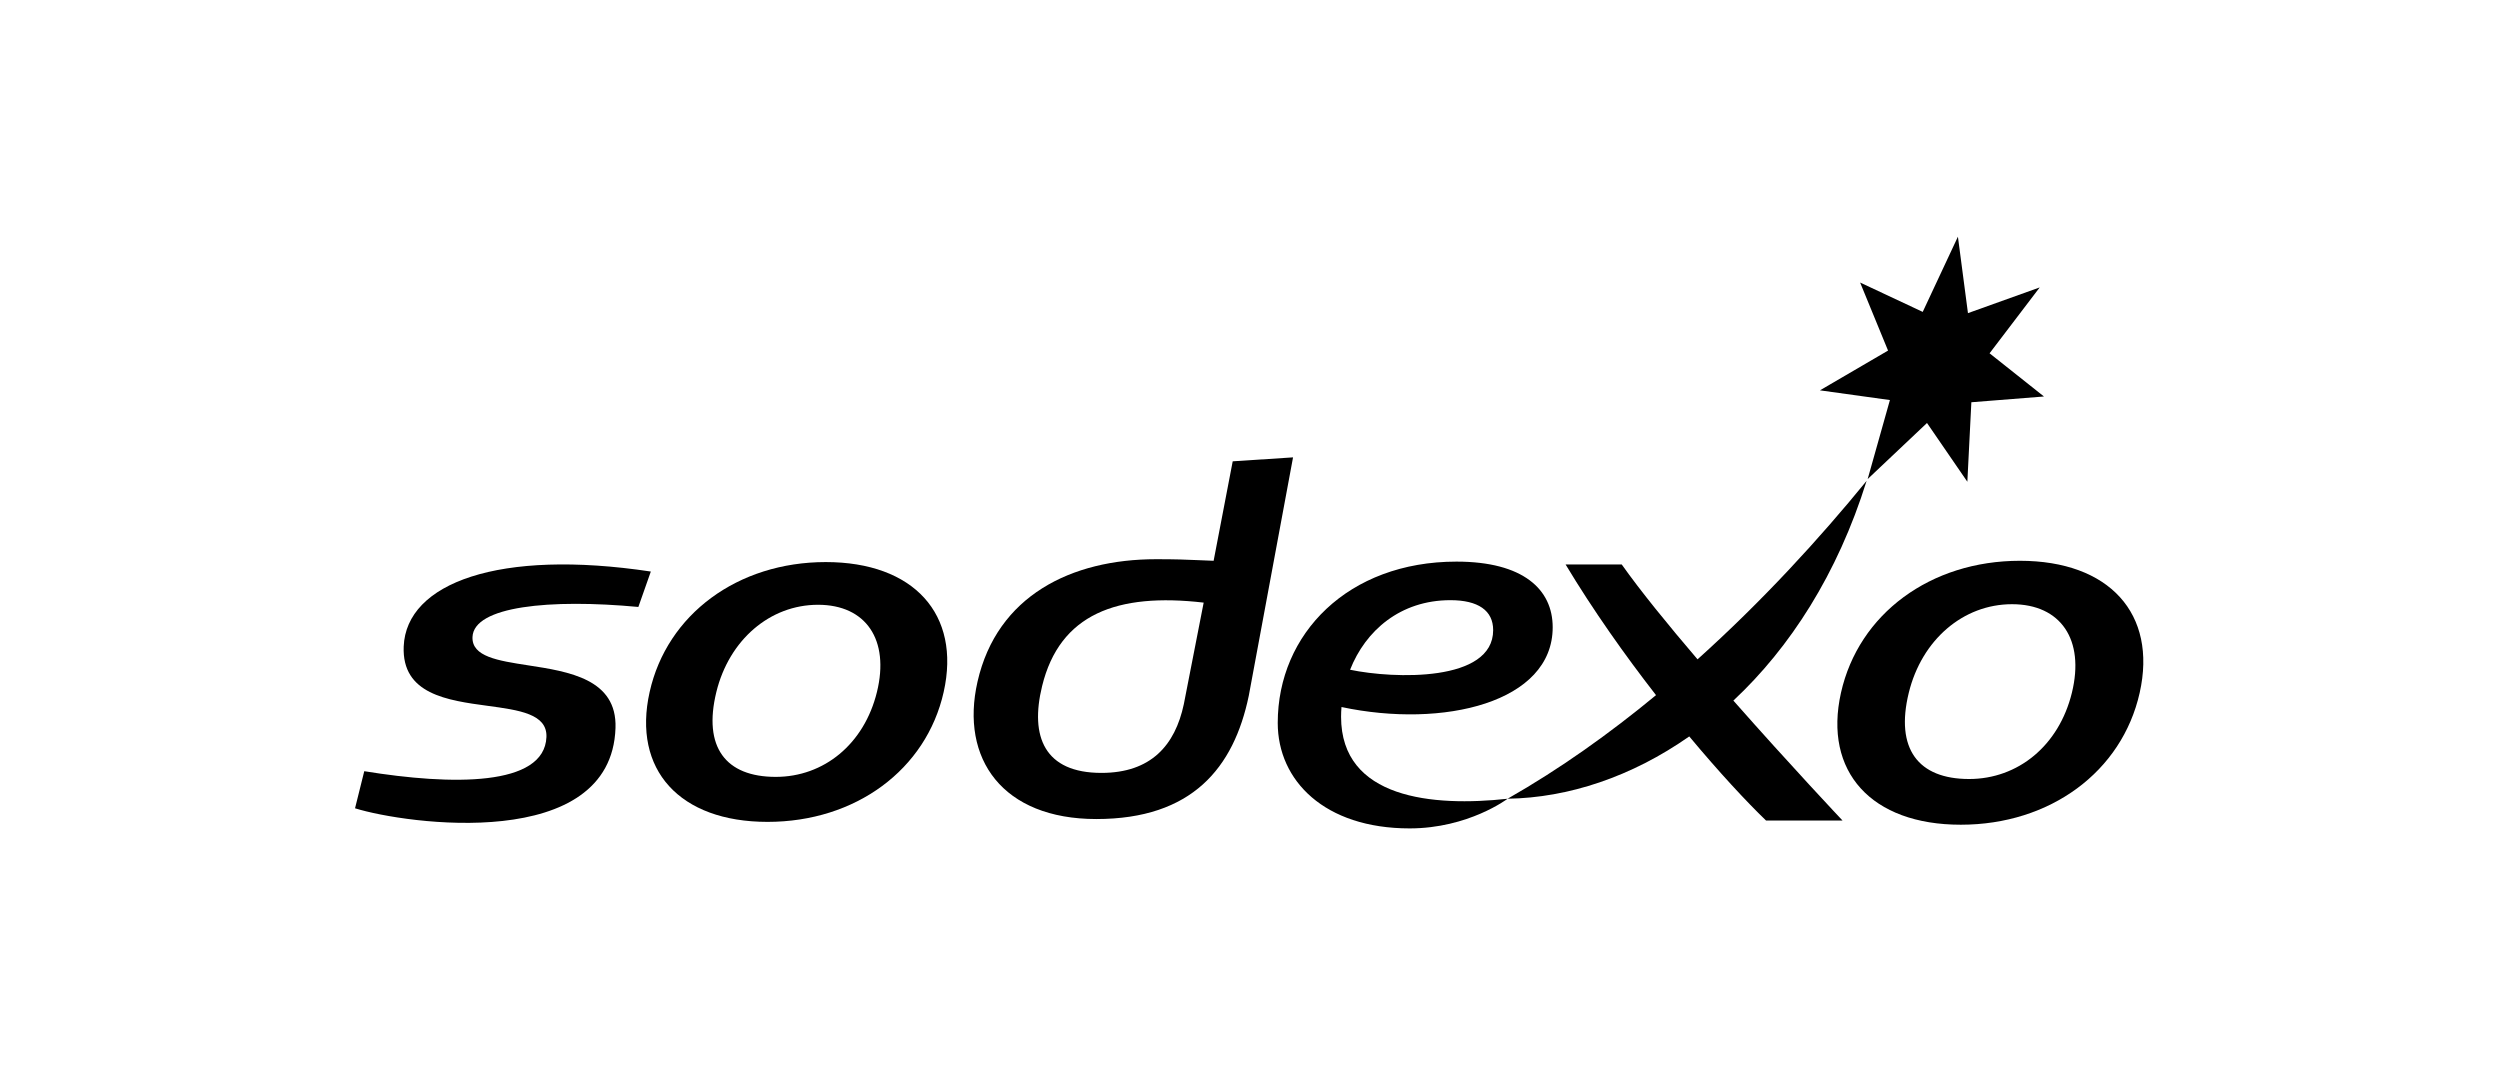
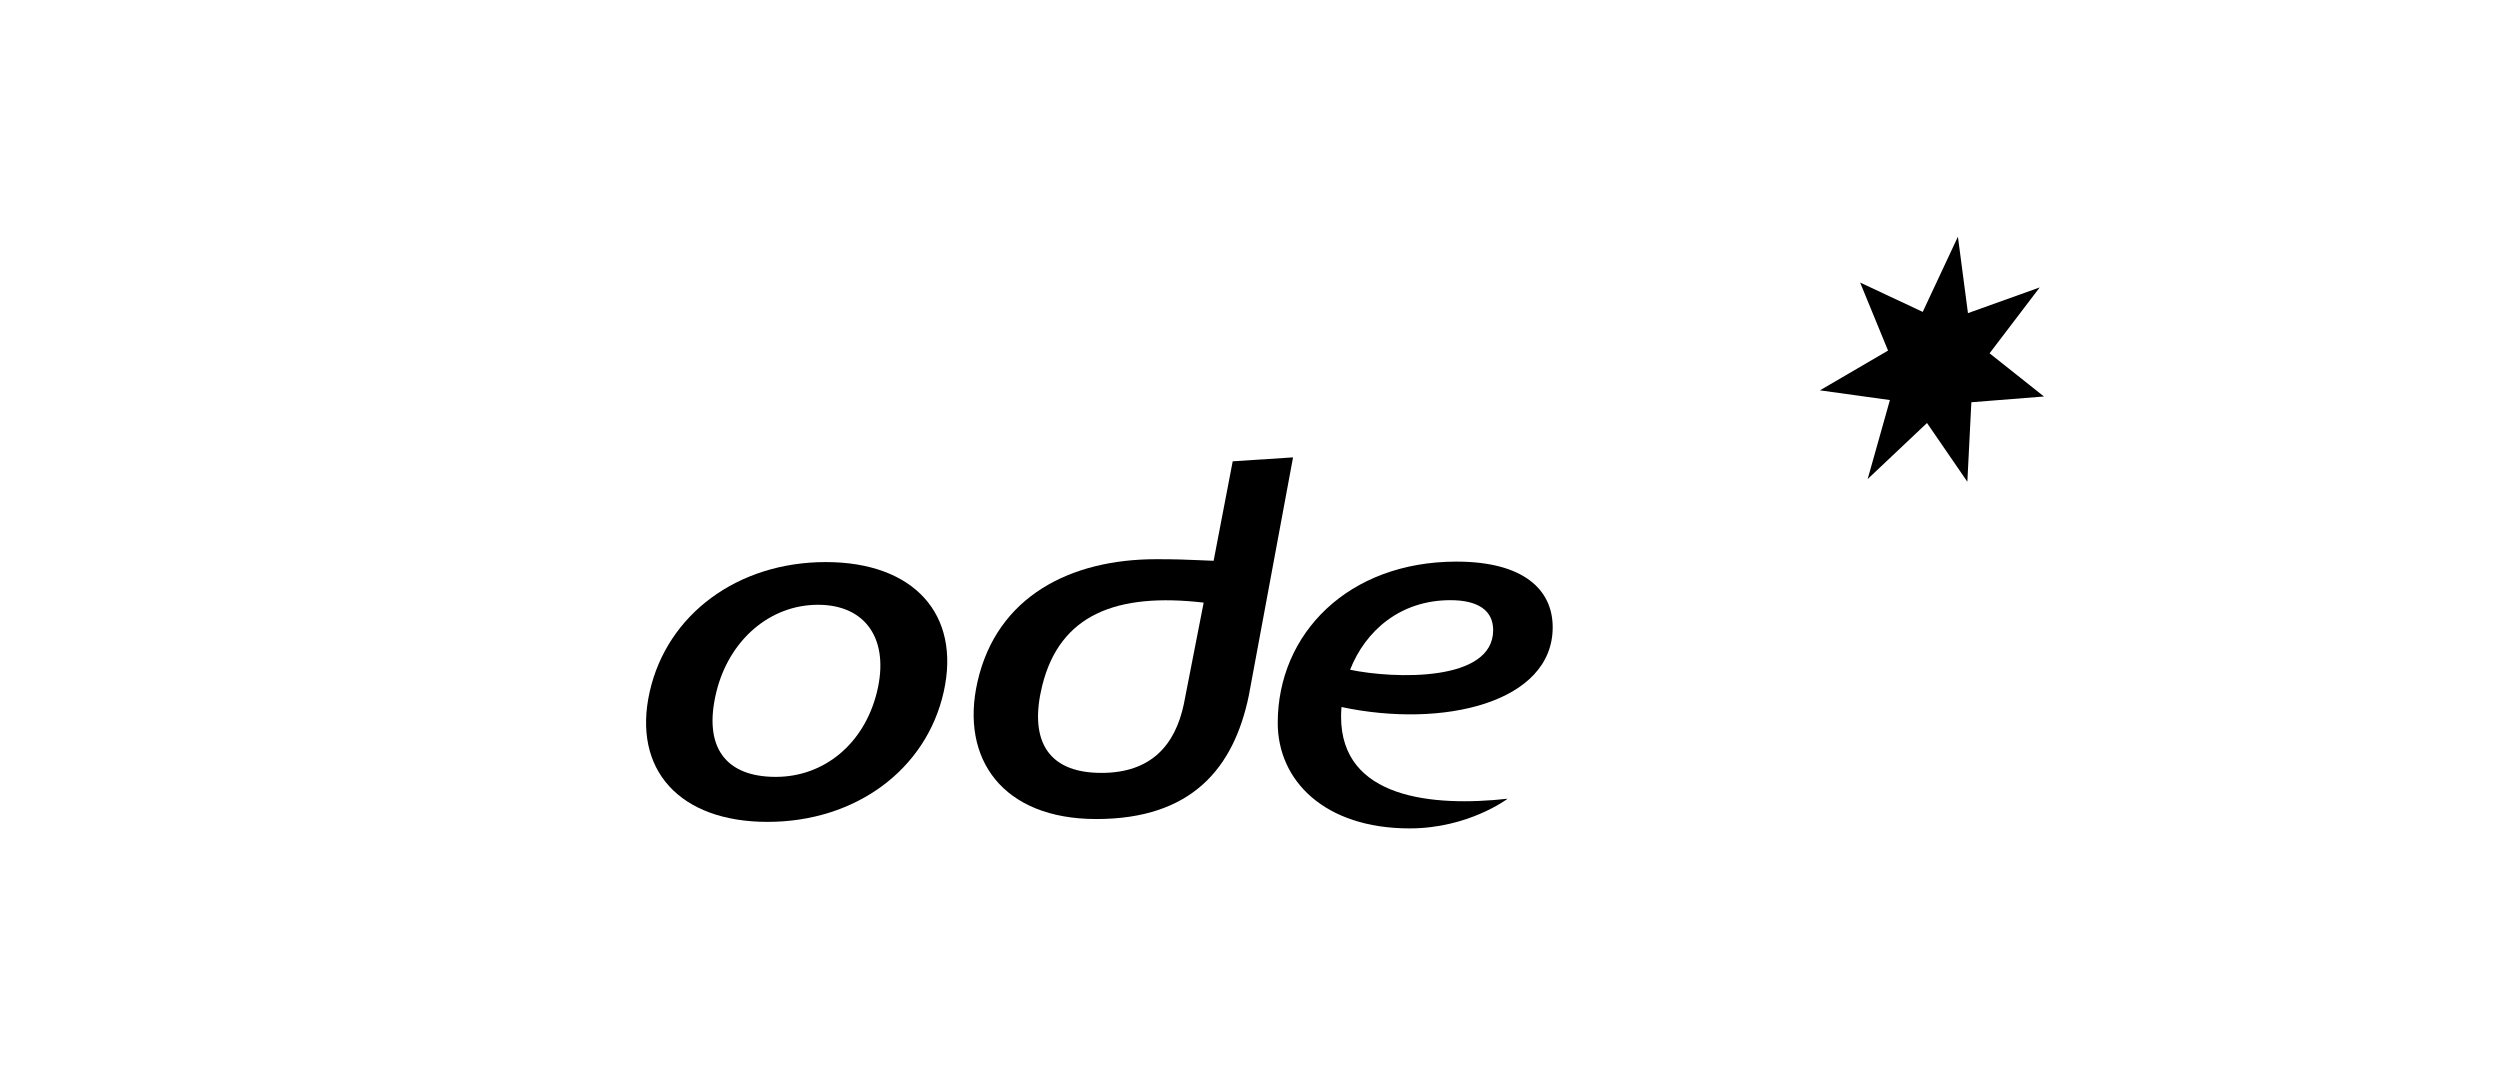
<svg xmlns="http://www.w3.org/2000/svg" width="169" height="72" viewBox="0 0 169 72" fill="none">
  <path d="M129.976 21.084L132.355 16L133.034 21.168L137.885 19.429L134.495 23.883L138.172 26.803L133.264 27.192L132.993 32.566L130.265 28.594L126.254 32.384L127.758 27.044L123.028 26.387L127.632 23.699L125.743 19.099L129.976 21.084Z" fill="black" />
  <path fill-rule="evenodd" clip-rule="evenodd" d="M83.331 31.185L87.41 30.918L84.417 47.035C83.404 51.905 80.587 55.367 74.11 55.367C67.788 55.367 64.888 51.307 66.081 46.077C67.404 40.275 72.415 37.802 78.156 37.802C79.494 37.802 80.117 37.829 80.962 37.865C81.275 37.879 81.619 37.894 82.041 37.909L83.331 31.185ZM80.026 47.605L81.368 40.737C75.514 40.058 71.639 41.508 70.447 46.377C69.605 49.809 70.618 52.248 74.456 52.248C77.799 52.248 79.435 50.389 80.026 47.605Z" fill="black" />
-   <path d="M31.941 43.062C32.025 40.981 37.171 40.472 43.153 41.03L43.996 38.636C33.735 37.091 27.466 39.407 27.29 43.702C27.159 46.93 30.246 47.347 32.962 47.714C35.097 48.003 37.004 48.26 36.939 49.827C36.801 53.177 30.55 53.097 24.624 52.133L24 54.64C27.437 55.715 41.327 57.658 41.608 49.211C41.719 45.902 38.458 45.4 35.694 44.975C33.655 44.661 31.886 44.389 31.941 43.062Z" fill="black" />
  <path fill-rule="evenodd" clip-rule="evenodd" d="M55.822 37.996C49.874 37.996 45.091 41.524 43.916 46.777C42.737 52.033 45.94 55.559 51.886 55.559C57.833 55.559 62.616 52.033 63.793 46.777C64.972 41.524 61.77 37.996 55.822 37.996ZM59.282 46.777C58.419 50.303 55.691 52.517 52.441 52.517C49.044 52.517 47.516 50.499 48.426 46.777C49.291 43.251 52.051 40.883 55.299 40.883C58.545 40.883 60.146 43.251 59.282 46.777Z" fill="black" />
-   <path d="M119.386 55.47H124.557C124.557 55.47 120.996 51.695 117.176 47.36C120.998 43.787 124.218 38.807 126.183 32.505C123.003 36.407 119.135 40.633 114.753 44.571C112.766 42.245 110.898 39.952 109.629 38.158H105.834C107.701 41.263 109.85 44.296 111.947 46.992C108.808 49.585 105.445 51.985 101.915 53.994C106.03 53.932 110.31 52.503 114.194 49.782C116.213 52.204 118.057 54.189 119.386 55.47Z" fill="black" />
-   <path fill-rule="evenodd" clip-rule="evenodd" d="M124.45 46.83C125.647 41.492 130.504 37.909 136.545 37.909C142.587 37.909 145.84 41.492 144.643 46.83C143.448 52.169 138.59 55.751 132.548 55.751C126.508 55.751 123.254 52.169 124.45 46.83ZM133.112 52.661C136.412 52.661 139.183 50.411 140.06 46.83C140.939 43.248 139.314 40.844 136.013 40.844C132.715 40.844 129.912 43.248 129.034 46.83C128.108 50.611 129.663 52.661 133.112 52.661Z" fill="black" />
  <path fill-rule="evenodd" clip-rule="evenodd" d="M98.457 37.965C102.972 37.965 104.962 39.845 104.962 42.404C104.962 47.487 97.58 49.261 90.685 47.795C90.668 48.014 90.657 48.234 90.657 48.454C90.657 53.995 96.862 54.55 101.915 53.995C101.915 53.995 99.264 56 95.293 56C89.53 56 86.375 52.763 86.375 48.868C86.375 42.837 91.134 37.965 98.457 37.965ZM100.938 42.597C100.938 41.268 99.92 40.572 98.049 40.572C94.658 40.572 92.307 42.633 91.266 45.275C94.226 45.893 100.938 46.126 100.938 42.597Z" fill="black" />
</svg>